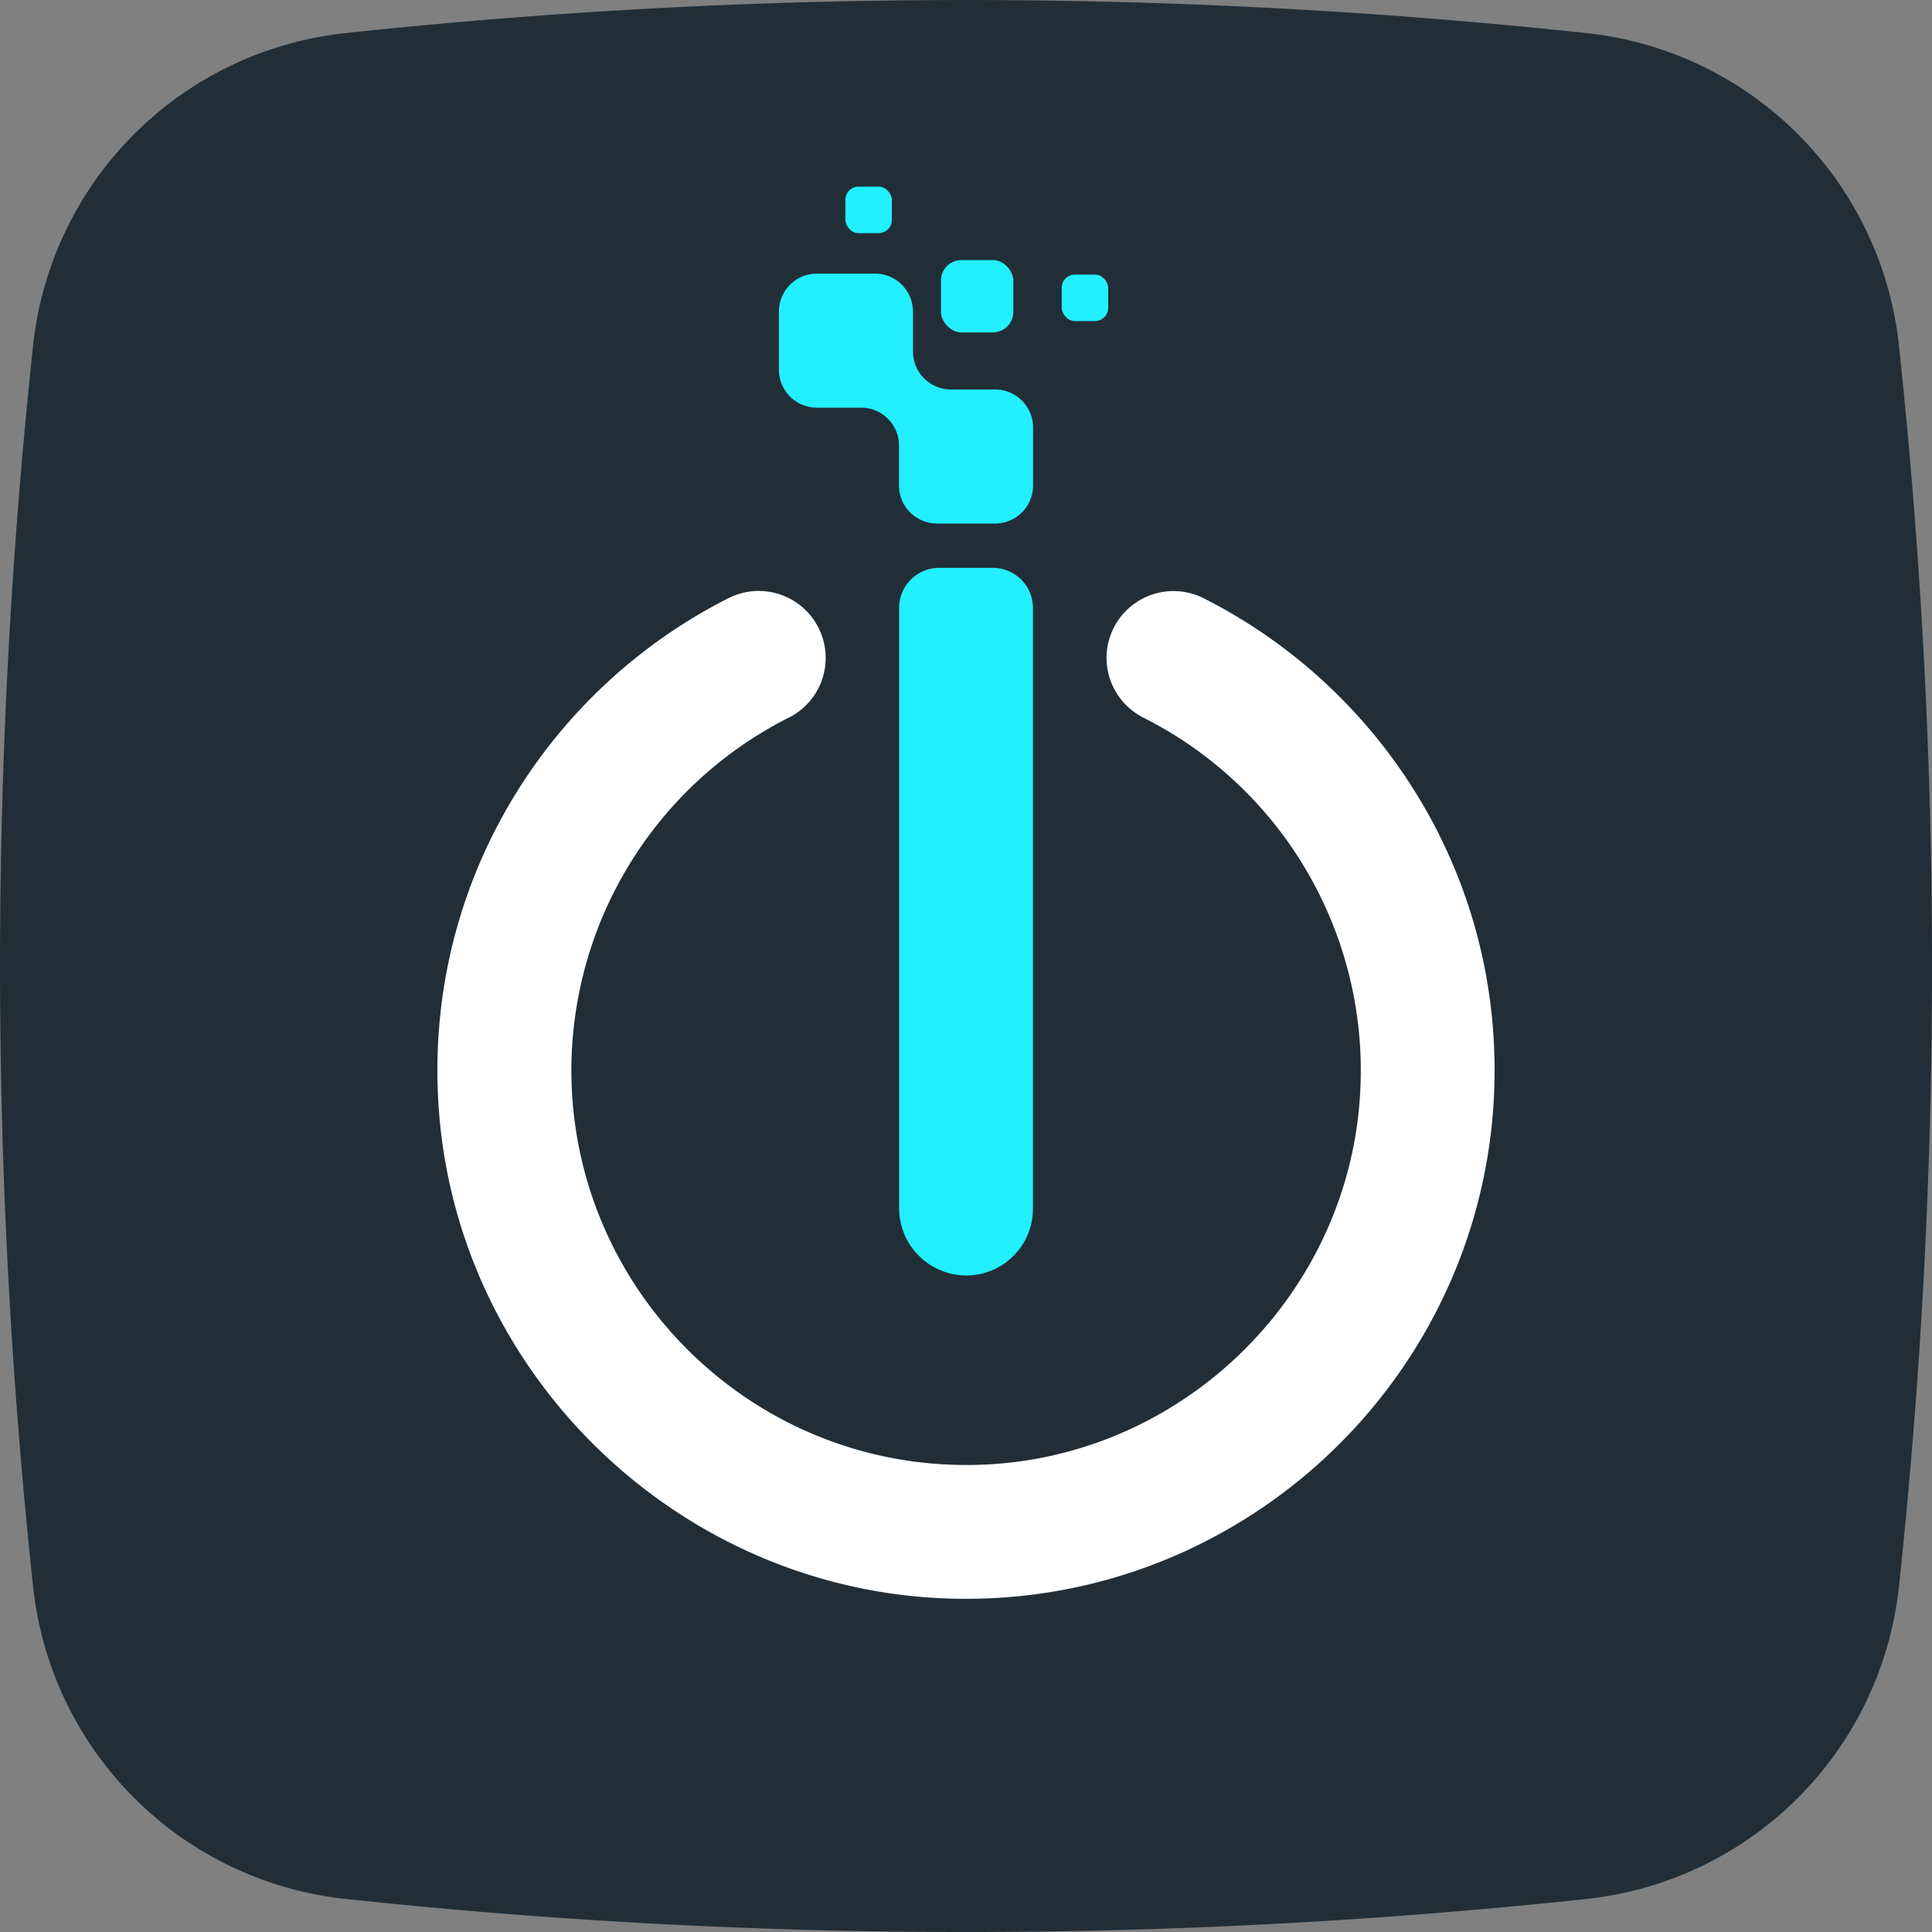
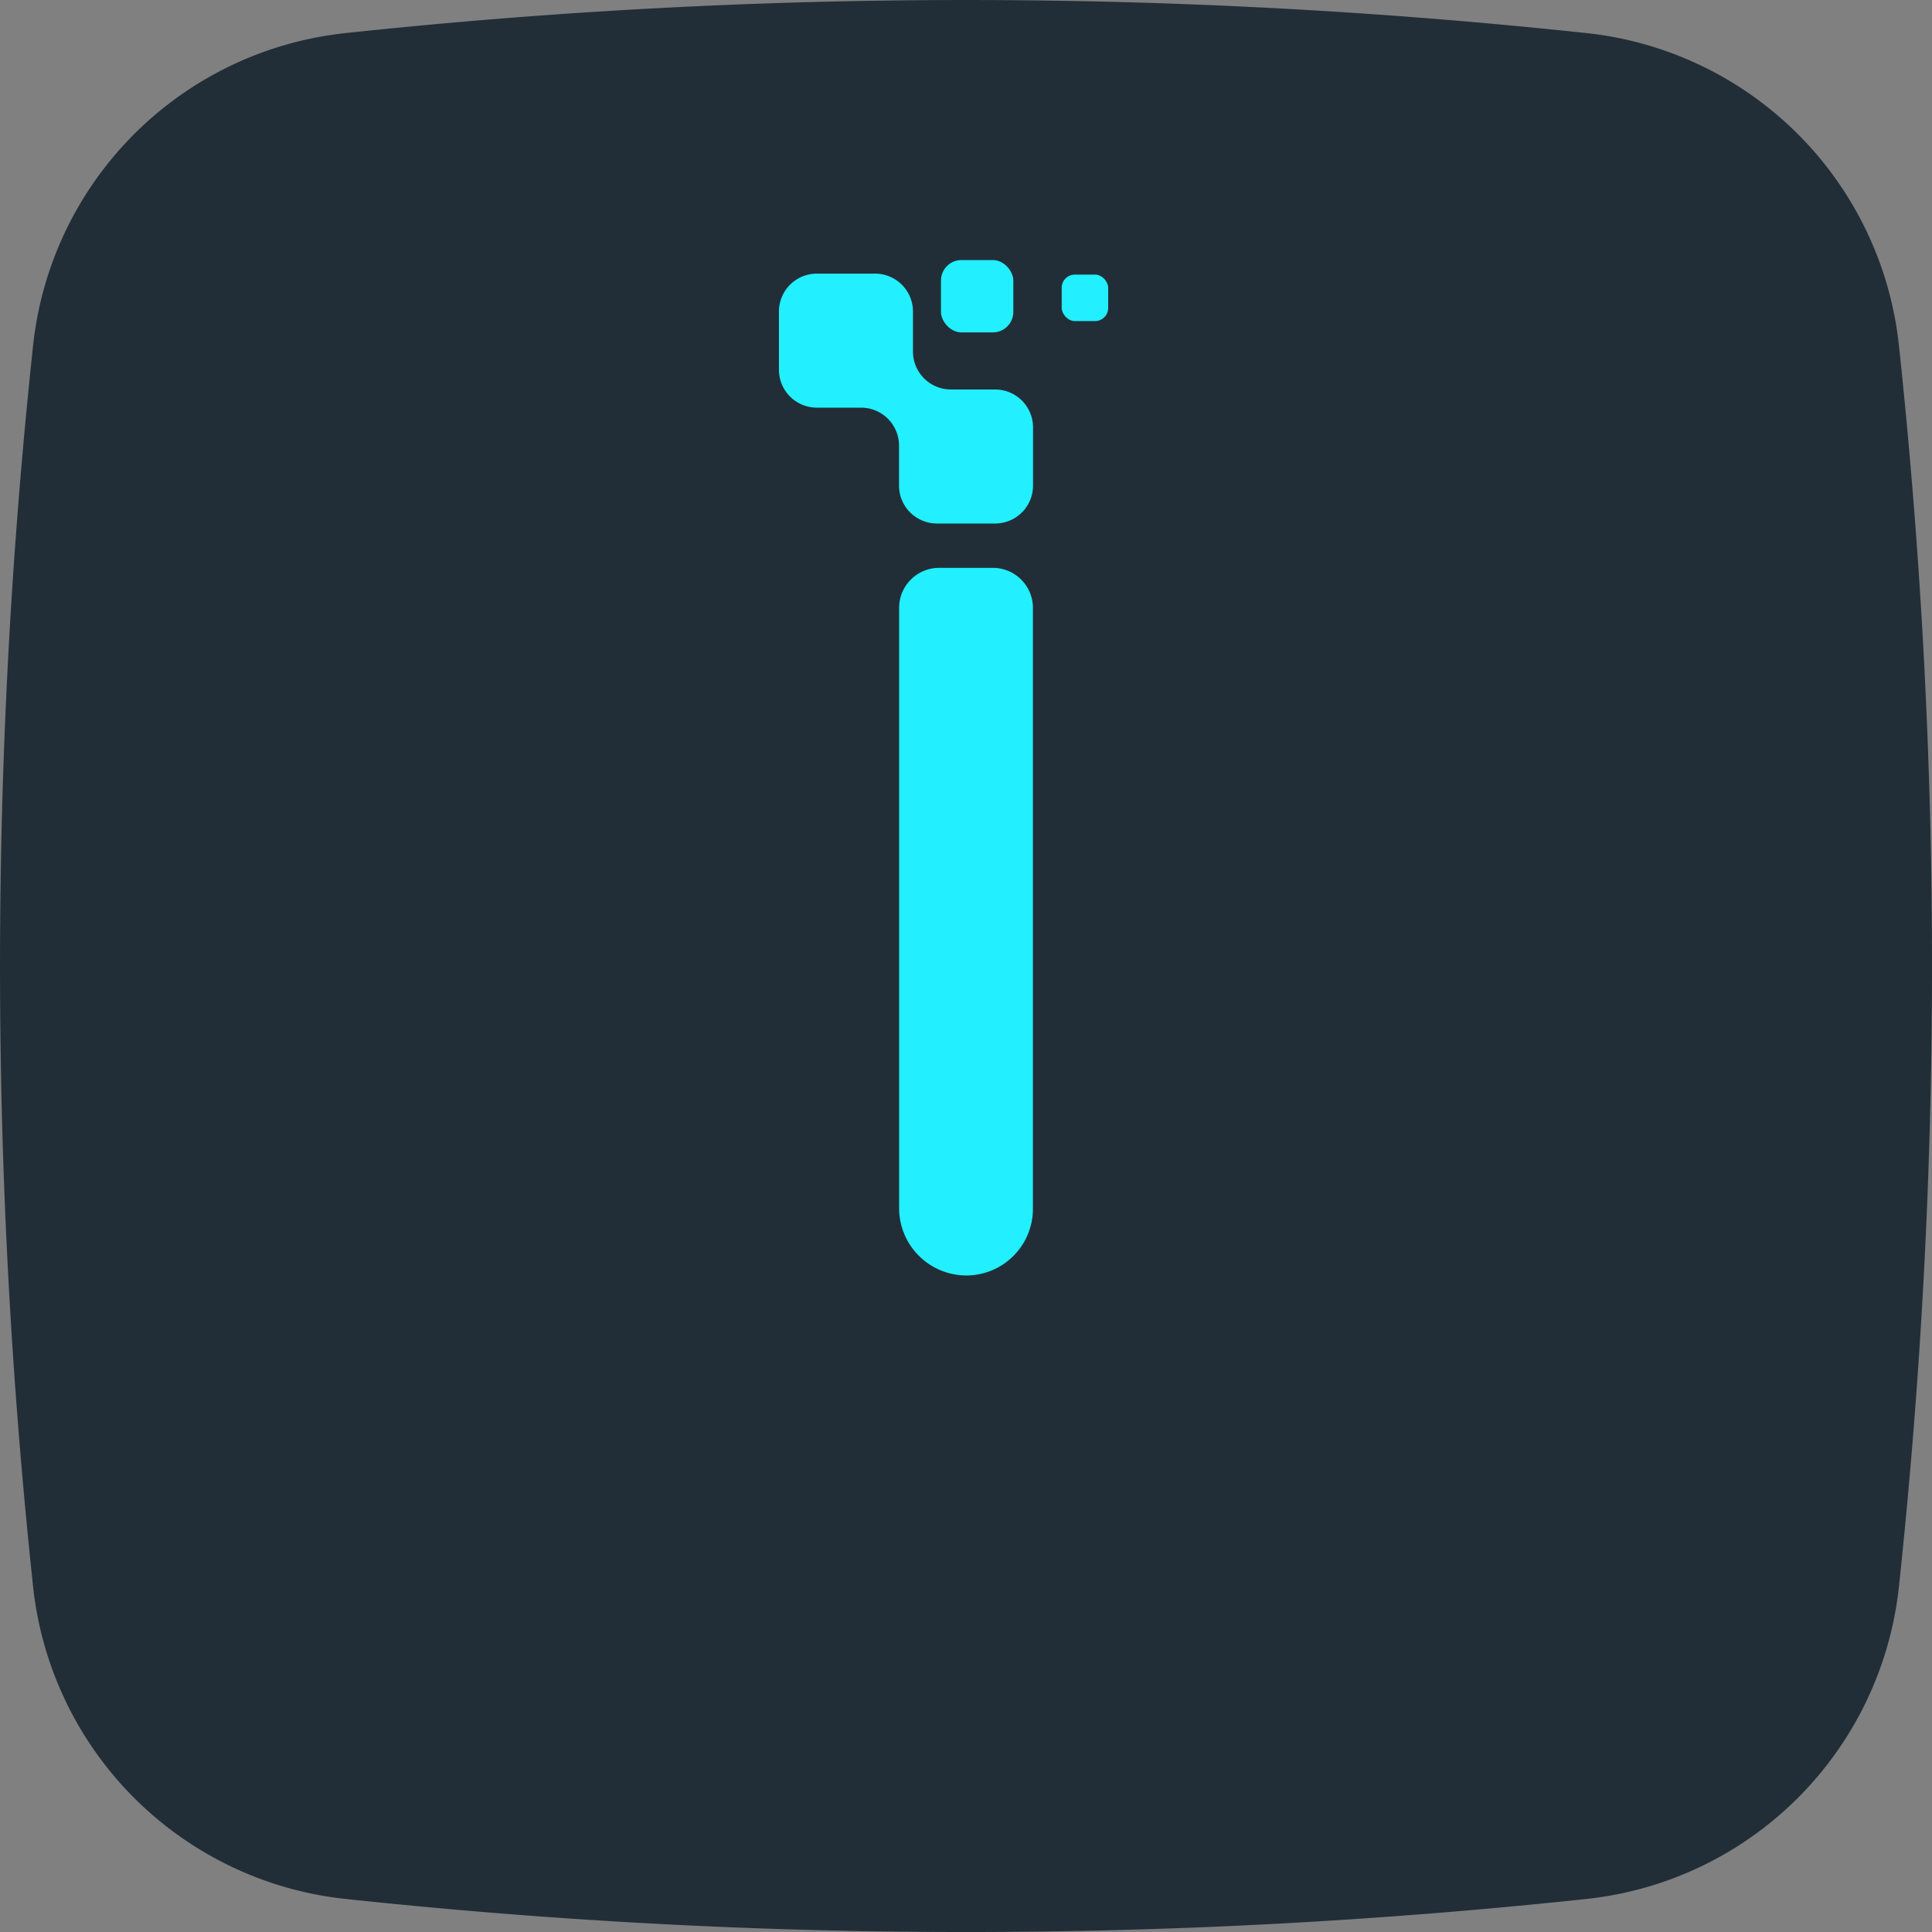
<svg xmlns="http://www.w3.org/2000/svg" id="Layer_1" data-name="Layer 1" viewBox="0 0 672.13 672.13">
  <rect x="0" y="0" width="672.13" height="672.13" fill="#808080" stroke="none" />
  <defs>
    <style>.cls-1{fill:#212e37;}.cls-2{fill:#fff;}.cls-3{fill:#22efff;}</style>
  </defs>
  <path class="cls-1" d="M715.85,824.56a2030.58,2030.58,0,0,1-431.7,0A122.39,122.39,0,0,1,175.44,715.84a2030.48,2030.48,0,0,1,0-431.69A122.38,122.38,0,0,1,284.15,175.44a2030.48,2030.48,0,0,1,431.69,0A122.39,122.39,0,0,1,824.56,284.15a2030.48,2030.48,0,0,1,0,431.69A122.39,122.39,0,0,1,715.85,824.56Z" transform="translate(-163.93 -163.93)" />
-   <path class="cls-2" d="M548.88,392.83h0a23.35,23.35,0,0,0,12.9,20.8,137.42,137.42,0,0,1,75.09,134.11C631.4,614.68,576.94,668.49,510,673.24c-80.21,5.68-147.29-58-147.29-137a137.46,137.46,0,0,1,75.77-122.72,23.16,23.16,0,0,0,12.69-20.69h0A23.29,23.29,0,0,0,417.42,372c-63.64,32.12-106.21,100.12-100.87,177.27,6.43,92.85,83,167,176,170.73,104.77,4.15,191.34-79.88,191.34-183.75,0-71.68-41.23-133.87-101.21-164.19A23.3,23.3,0,0,0,548.88,392.83Z" transform="translate(-163.93 -163.93)" />
  <path class="cls-3" d="M509.34,361.48H490.66a13.94,13.94,0,0,0-13.94,13.94V584.36a23.45,23.45,0,0,0,23.36,23.3,23.2,23.2,0,0,0,23.2-23.06V375.42A13.94,13.94,0,0,0,509.34,361.48Z" transform="translate(-163.93 -163.93)" />
  <path class="cls-3" d="M510.13,299.43h-15.4a13.19,13.19,0,0,1-13.18-13.19V272.31a13.2,13.2,0,0,0-13.19-13.19H448.11a13.19,13.19,0,0,0-13.19,13.19v20.25a13.18,13.18,0,0,0,13.19,13.19H463.5a13.19,13.19,0,0,1,13.19,13.19v13.93a13.2,13.2,0,0,0,13.19,13.19h20.25a13.2,13.2,0,0,0,13.19-13.19V312.62A13.19,13.19,0,0,0,510.13,299.43Z" transform="translate(-163.93 -163.93)" />
  <rect class="cls-3" x="369.36" y="95.53" width="16.17" height="16.17" rx="4.57" />
-   <rect class="cls-3" x="294.1" y="64.93" width="16.17" height="16.17" rx="4.57" />
  <rect class="cls-3" x="327.36" y="90.47" width="25.17" height="25.17" rx="7.12" />
</svg>